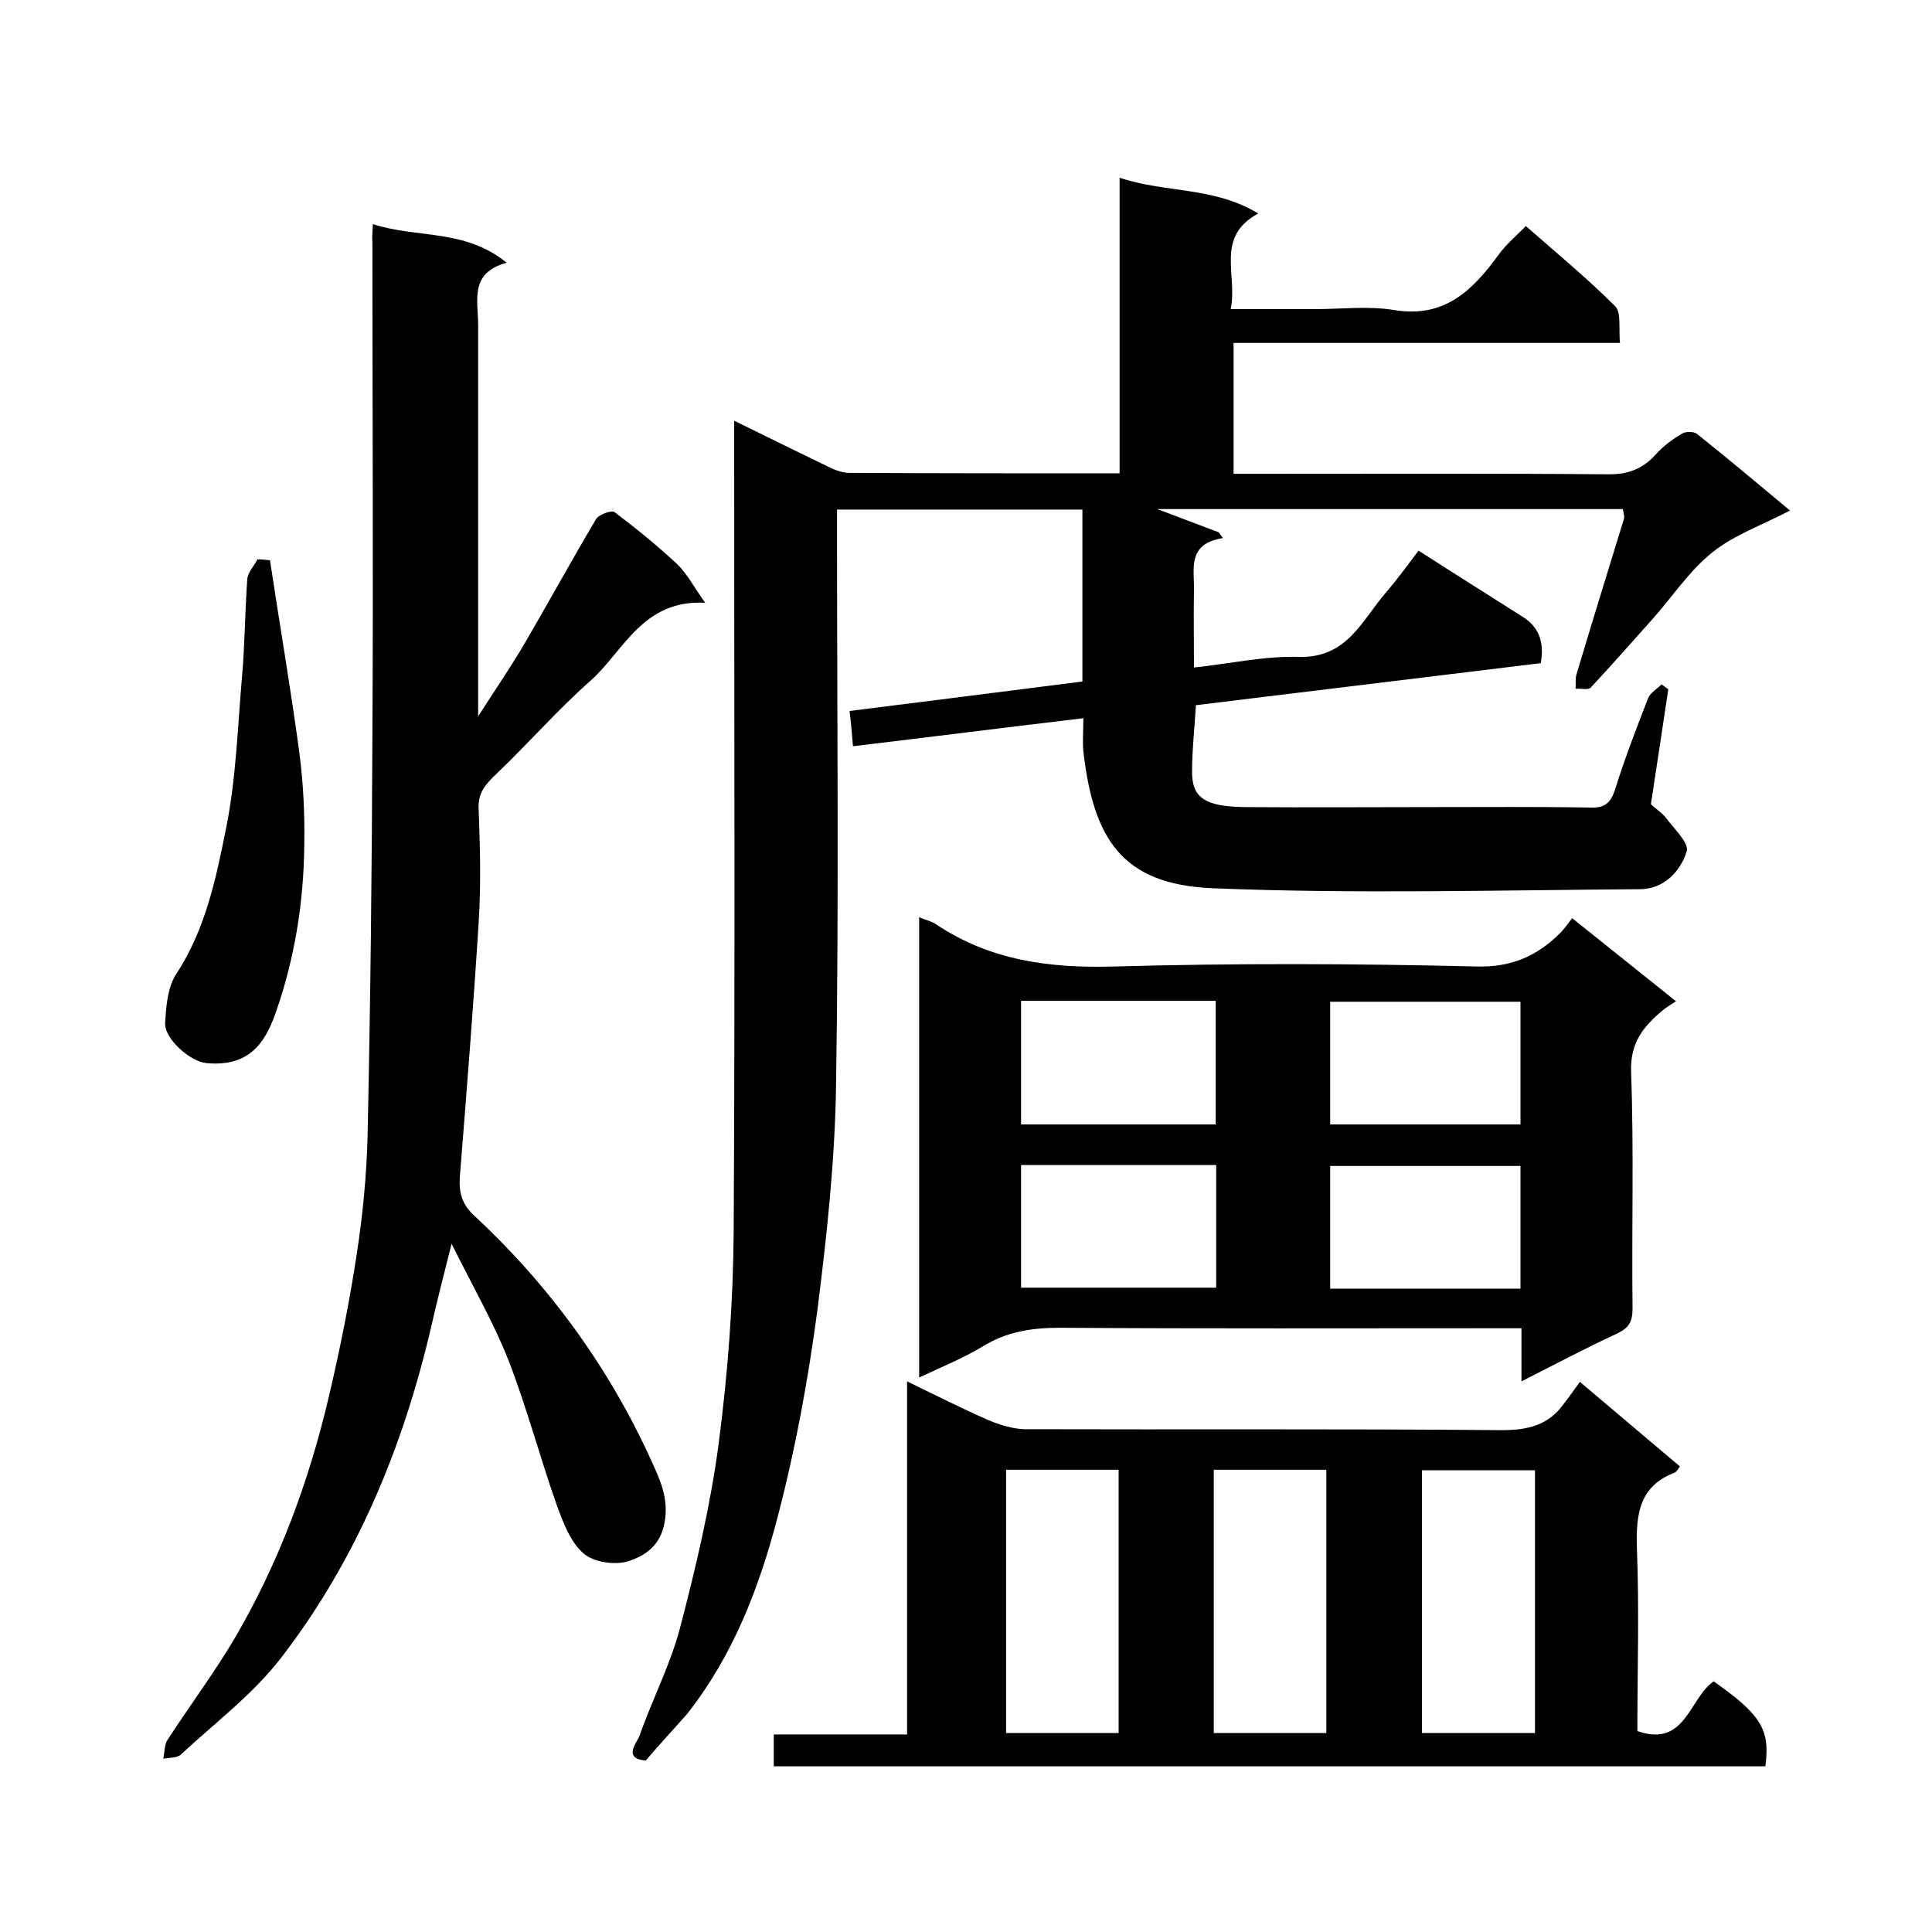
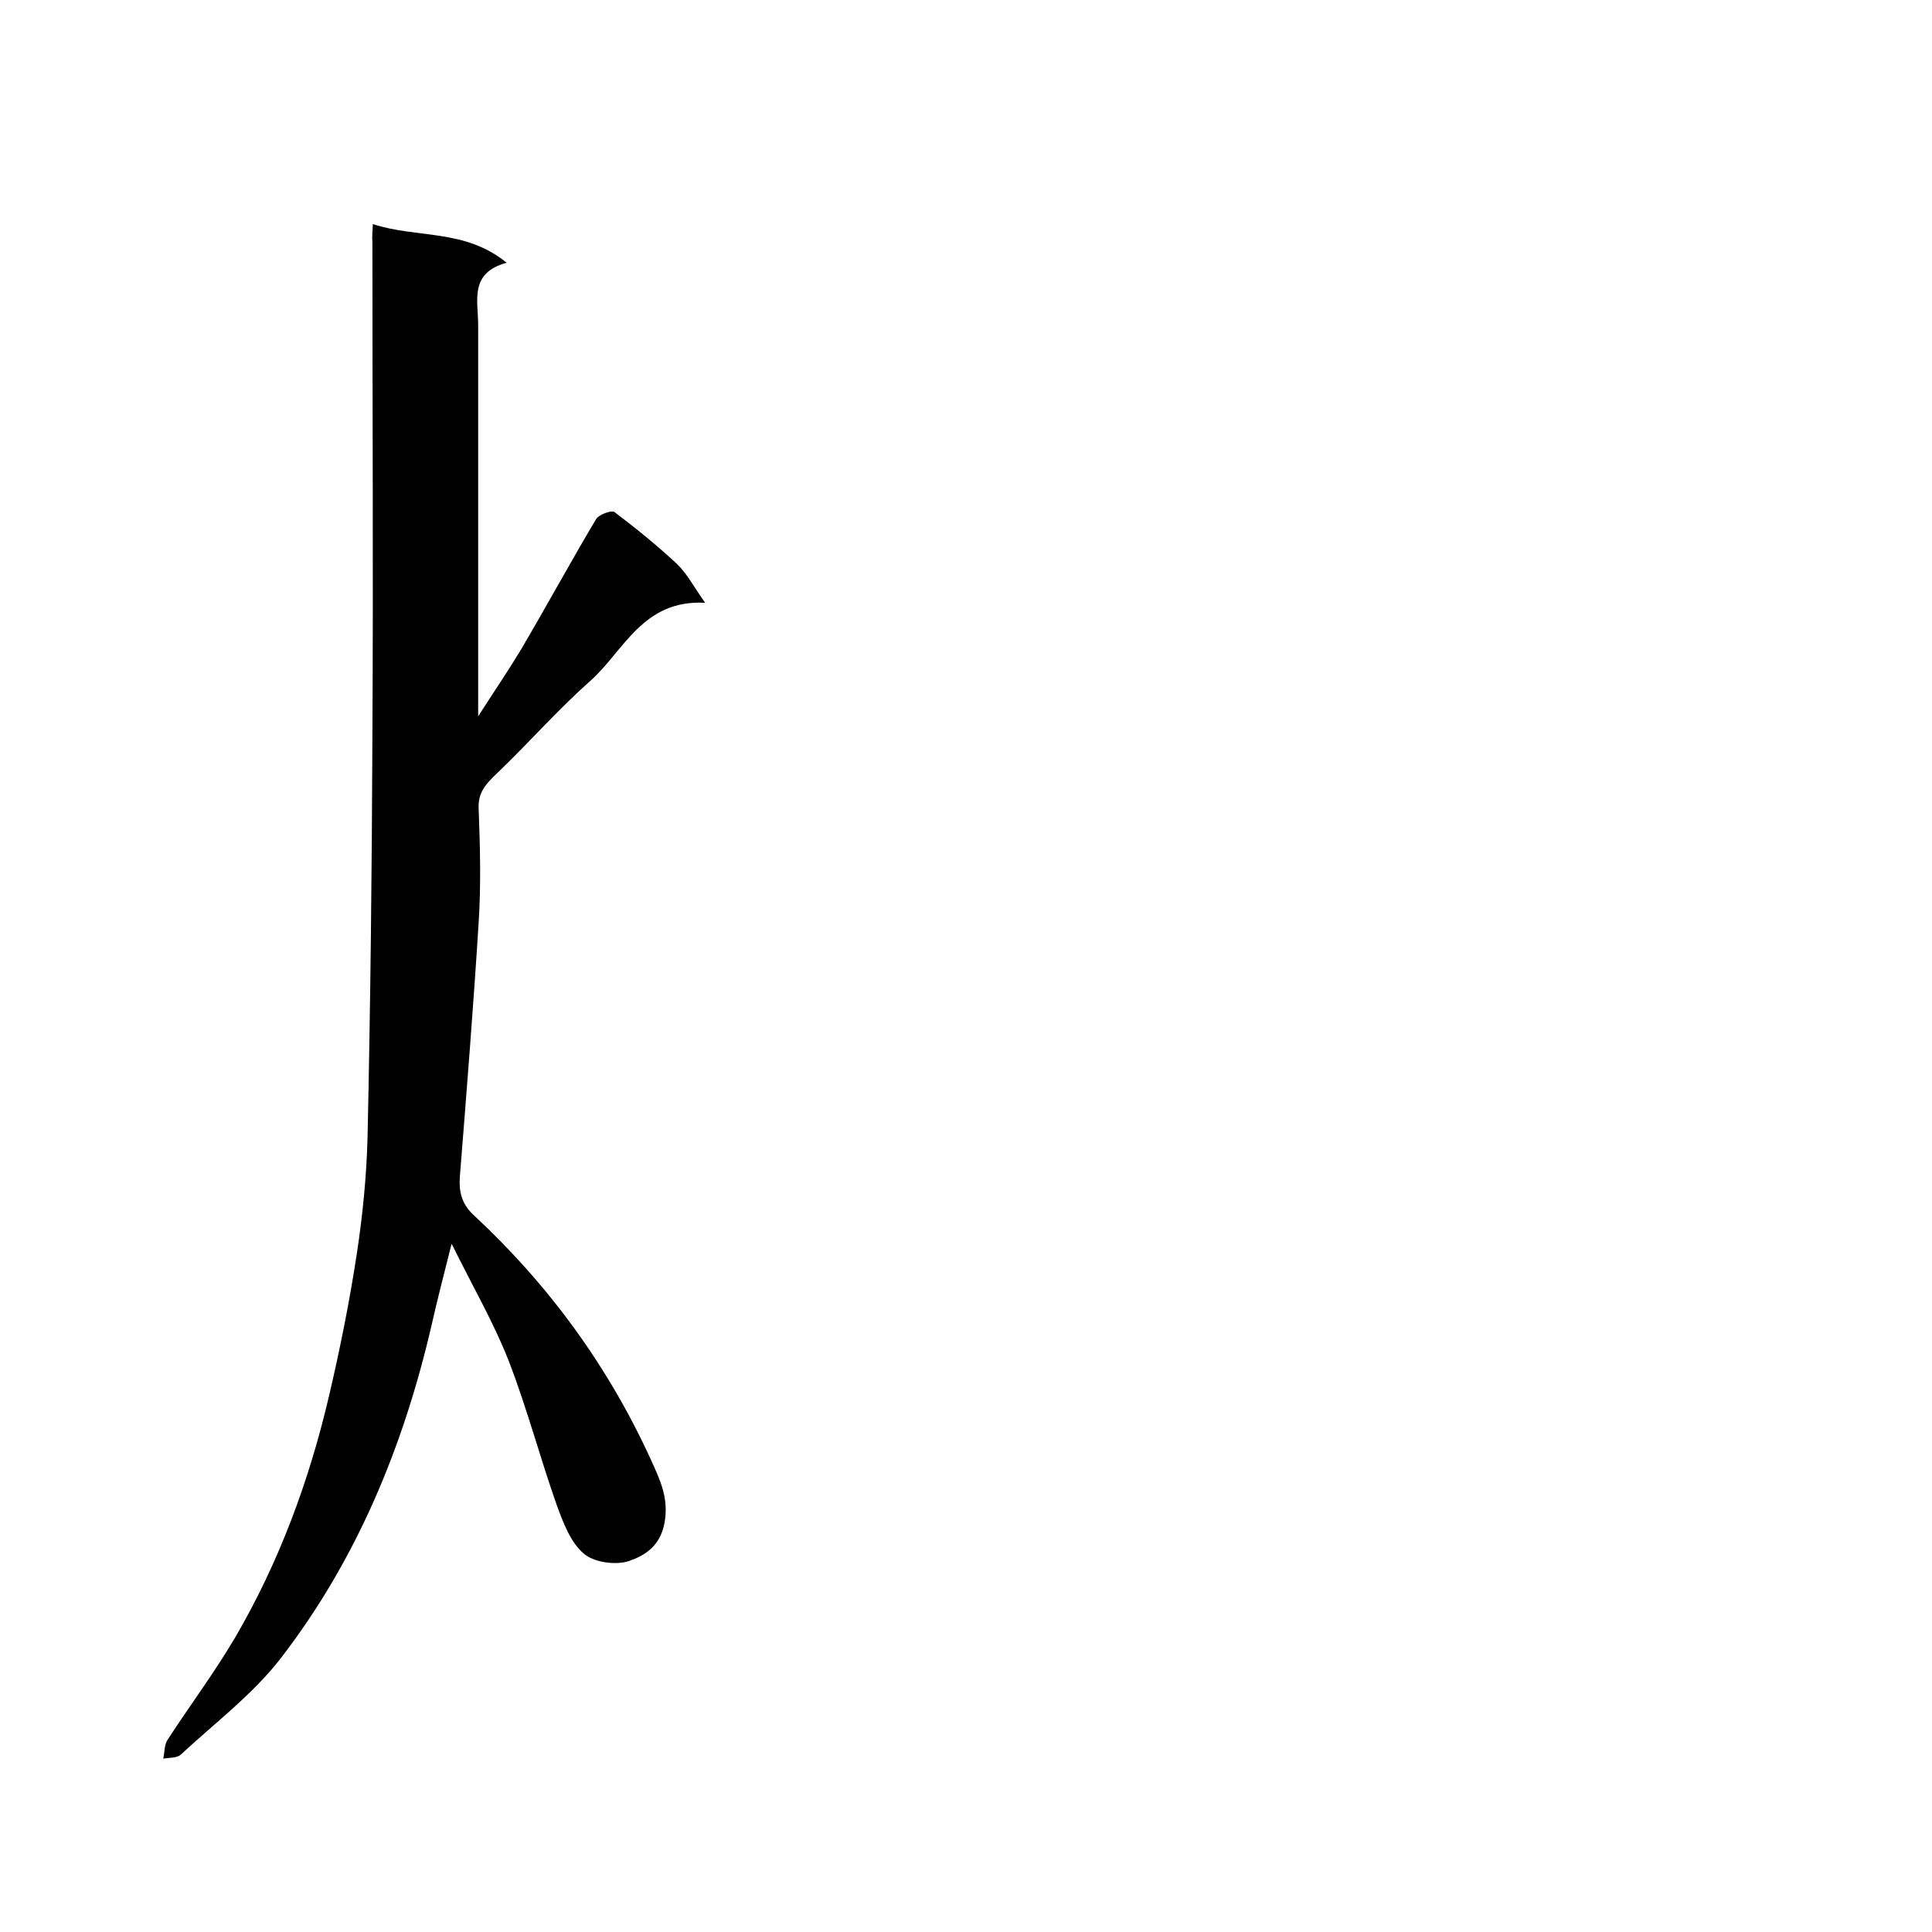
<svg xmlns="http://www.w3.org/2000/svg" enable-background="new 0 0 400 400" viewBox="0 0 400 400">
-   <path d="m133.7 364.5c-4.8-.4-1.9-3.6-1.3-5.1 2.6-7.5 6.4-14.7 8.4-22.4 3.3-12.6 6.3-25.3 8-38.2 1.9-14.5 3-29.2 3.1-43.9.3-53.9.1-107.7.1-161.6 0-1.8 0-3.7 0-6.2 6.5 3.2 12.6 6.2 18.8 9.2 1.6.8 3.3 1.6 5 1.6 18.5.1 37 .1 56 .1 0-20.3 0-40.4 0-61.2 9.6 3.2 19.5 1.8 28.7 7.4-9 4.9-4.2 12.6-5.7 19.8h17.4c5.5 0 11.1-.7 16.5.2 10.4 1.7 16.2-4.1 21.6-11.5 1.5-2.1 3.6-3.8 5.6-5.9 6.4 5.6 12.7 10.8 18.5 16.6 1.3 1.3.7 4.6 1 7.6-26.9 0-53.3 0-80 0v27.1h5.3c24.2 0 48.3-.1 72.5.1 4 0 7-1.2 9.6-4.1 1.5-1.7 3.4-3.1 5.4-4.3.8-.5 2.4-.5 3.1 0 6.4 5.1 12.7 10.4 19.3 15.9-5.7 3-11.5 5-16 8.6-4.8 3.8-8.3 9.2-12.4 13.8-4.3 4.8-8.5 9.6-12.9 14.3-.5.5-2 .1-3.1.2.1-1-.1-2.1.2-3 3.2-10.7 6.5-21.4 9.8-32.1.2-.6-.1-1.3-.2-2.1-32.2 0-64.4 0-96.4 0 4.2 1.6 8.5 3.2 12.7 4.8.3.4.6.8.9 1.2-7.5 1.2-5.9 6.4-6 10.8-.1 5.1 0 10.3 0 16 7.5-.8 14.6-2.4 21.7-2.2 10.1.3 13.1-7.7 18.2-13.5 2.3-2.7 4.4-5.6 6.6-8.5 7.3 4.7 14.3 9.1 21.4 13.6 3.4 2.1 4.7 5.1 3.9 9.7-23.7 2.9-47.5 5.8-71.4 8.7-.3 5-.8 9.4-.8 13.8 0 5.4 2.7 7.2 11 7.3 13 .1 26 0 39 0 10.8 0 21.7-.1 32.5.1 3 .1 4.2-1 5.1-3.8 2-6.4 4.4-12.6 6.8-18.8.5-1.2 1.9-2 2.8-2.9.5.3.9.7 1.4 1-1.2 8-2.4 16-3.6 23.8 1.2 1.1 2.3 1.8 3.1 2.8 1.7 2.3 4.9 5.3 4.3 7-1.3 4.2-4.8 7.8-9.7 7.8-29.5.2-59 1-88.5-.2-18.7-.8-24.6-10.2-26.7-28.3-.2-2.1 0-4.3 0-6.9-16 1.9-31.8 3.9-47.7 5.8-.2-2.7-.4-4.6-.7-7.3 15.8-2 31.9-4 48.2-6.1 0-12 0-23.6 0-35.6-16.8 0-33.5 0-50.8 0v5.3c0 37.8.4 75.7-.2 113.5-.2 15.7-1.9 31.5-3.9 47.2-1.9 14.2-4.5 28.4-8.1 42.2-3.8 14.7-9.2 28.9-18.8 41.1-2.9 3.3-5.8 6.4-8.6 9.7z" />
  <path d="m77.2 46.4c9.2 3 19 .9 27.7 8-7.8 2.1-5.9 7.9-5.9 12.9v81c3.4-5.3 6.2-9.4 8.8-13.7 5.3-9 10.3-18.2 15.6-27.1.6-1 3.2-1.9 3.8-1.5 4.5 3.4 8.8 6.9 12.9 10.7 2.2 2.1 3.6 4.9 5.9 8.1-12.9-.7-16.8 9.9-23.7 16.1-6.8 6-12.8 12.9-19.4 19.2-2.3 2.2-4 4-3.8 7.4.3 7.8.5 15.7 0 23.5-1.1 17.6-2.5 35.1-3.9 52.7-.2 3.1.4 5.6 2.9 7.9 15.6 14.5 27.9 31.4 36.7 50.7 1.8 4 3.7 7.8 2.8 12.9-.9 5-4.2 6.9-7.4 8-2.7.9-7.3.3-9.4-1.6-2.7-2.3-4.2-6.4-5.5-9.9-3.5-9.9-6.2-20.2-10-30-3.1-7.9-7.4-15.3-11.8-24.2-1.6 6.4-3 11.7-4.2 17.1-5.8 24.9-15.4 48.2-31 68.5-5.8 7.6-13.8 13.6-20.9 20.2-.8.7-2.4.6-3.6.8.3-1.3.2-2.9.9-3.9 4.6-7.1 9.7-13.9 14-21.2 9.1-15.6 15.3-32.4 19.4-49.9 2.3-9.8 4.3-19.8 5.8-29.7 1.2-7.9 2-16 2.2-24.1.6-27.6.9-55.2 1-82.8.2-34.2 0-68.3 0-102.5-.1-.8 0-1.6.1-3.6z" />
-   <path d="m190.3 189.9c1.4.6 2.5.8 3.4 1.4 11.3 7.6 23.7 9.2 37.1 8.8 25-.7 50-.6 74.9 0 7.3.2 12.6-2.2 17.4-7 .7-.7 1.3-1.6 2.4-3 7.3 5.8 14.2 11.4 21.5 17.2-1.2.8-2.1 1.3-2.9 2-3.9 3.3-6.6 6.6-6.4 12.6.6 16.3.1 32.6.3 49 0 2.7-.7 4-3.2 5.2-6.5 3-12.9 6.4-19.8 9.9 0-3.9 0-7.2 0-11-2.1 0-3.9 0-5.7 0-30 0-60 .1-89.9-.1-5.8 0-11 .8-16 3.9-4 2.4-8.4 4.2-13.1 6.4 0-31.9 0-63.3 0-95.3zm21.1 17.3v25.6h40.3c0-8.6 0-17 0-25.6-13.5 0-26.8 0-40.3 0zm0 34v25.4h40.4c0-8.7 0-16.9 0-25.4-13.6 0-26.8 0-40.4 0zm103.4-33.8c-13.4 0-26.5 0-39.4 0v25.4h39.4c0-8.6 0-16.8 0-25.4zm0 34c-13.4 0-26.5 0-39.4 0v25.4h39.4c0-8.6 0-16.8 0-25.4z" />
-   <path d="m327.1 286.1c7.7 6.5 14.1 11.9 20.7 17.5-.3.4-.6 1.1-1.1 1.3-7.3 2.8-8 8.6-7.8 15.5.5 12.6.1 25.3.1 38 10 3.5 10.7-6.8 15.8-10.3 9.9 7 11.7 10 10.7 17.6-68.3 0-136.7 0-205.3 0 0-2.2 0-4.1 0-6.6h27.6c0-24.4 0-48.4 0-73.1 6 2.9 11.3 5.6 16.8 8 2.3 1 5 1.8 7.4 1.9 33 .1 66-.1 98.9.2 5.4 0 9.7-1 12.9-5.5 1.1-1.4 2.1-2.9 3.3-4.5zm-95.5 72.7c0-18.6 0-36.6 0-54.5-8 0-15.6 0-23.3 0v54.5zm43 0c0-18.6 0-36.6 0-54.5-8 0-15.6 0-23.3 0v54.5zm43.2-54.4c-8.1 0-15.8 0-23.4 0v54.4h23.4c0-18.3 0-36.2 0-54.4z" />
-   <path d="m55.9 116c2 13.3 4.3 26.6 6.1 40 .8 6.2 1.1 12.5 1 18.8-.1 12-2 23.8-6 35.1-2.3 6.5-5.8 11-14.3 10.2-3.3-.3-8.8-5.1-8.5-8.4.2-3.4.5-7.2 2.2-9.9 6.2-9.4 8.4-20.2 10.5-30.8 2-10.1 2.3-20.5 3.2-30.8.6-6.7.6-13.5 1.1-20.3.1-1.4 1.4-2.7 2.1-4.1.8 0 1.7.1 2.6.2z" />
</svg>